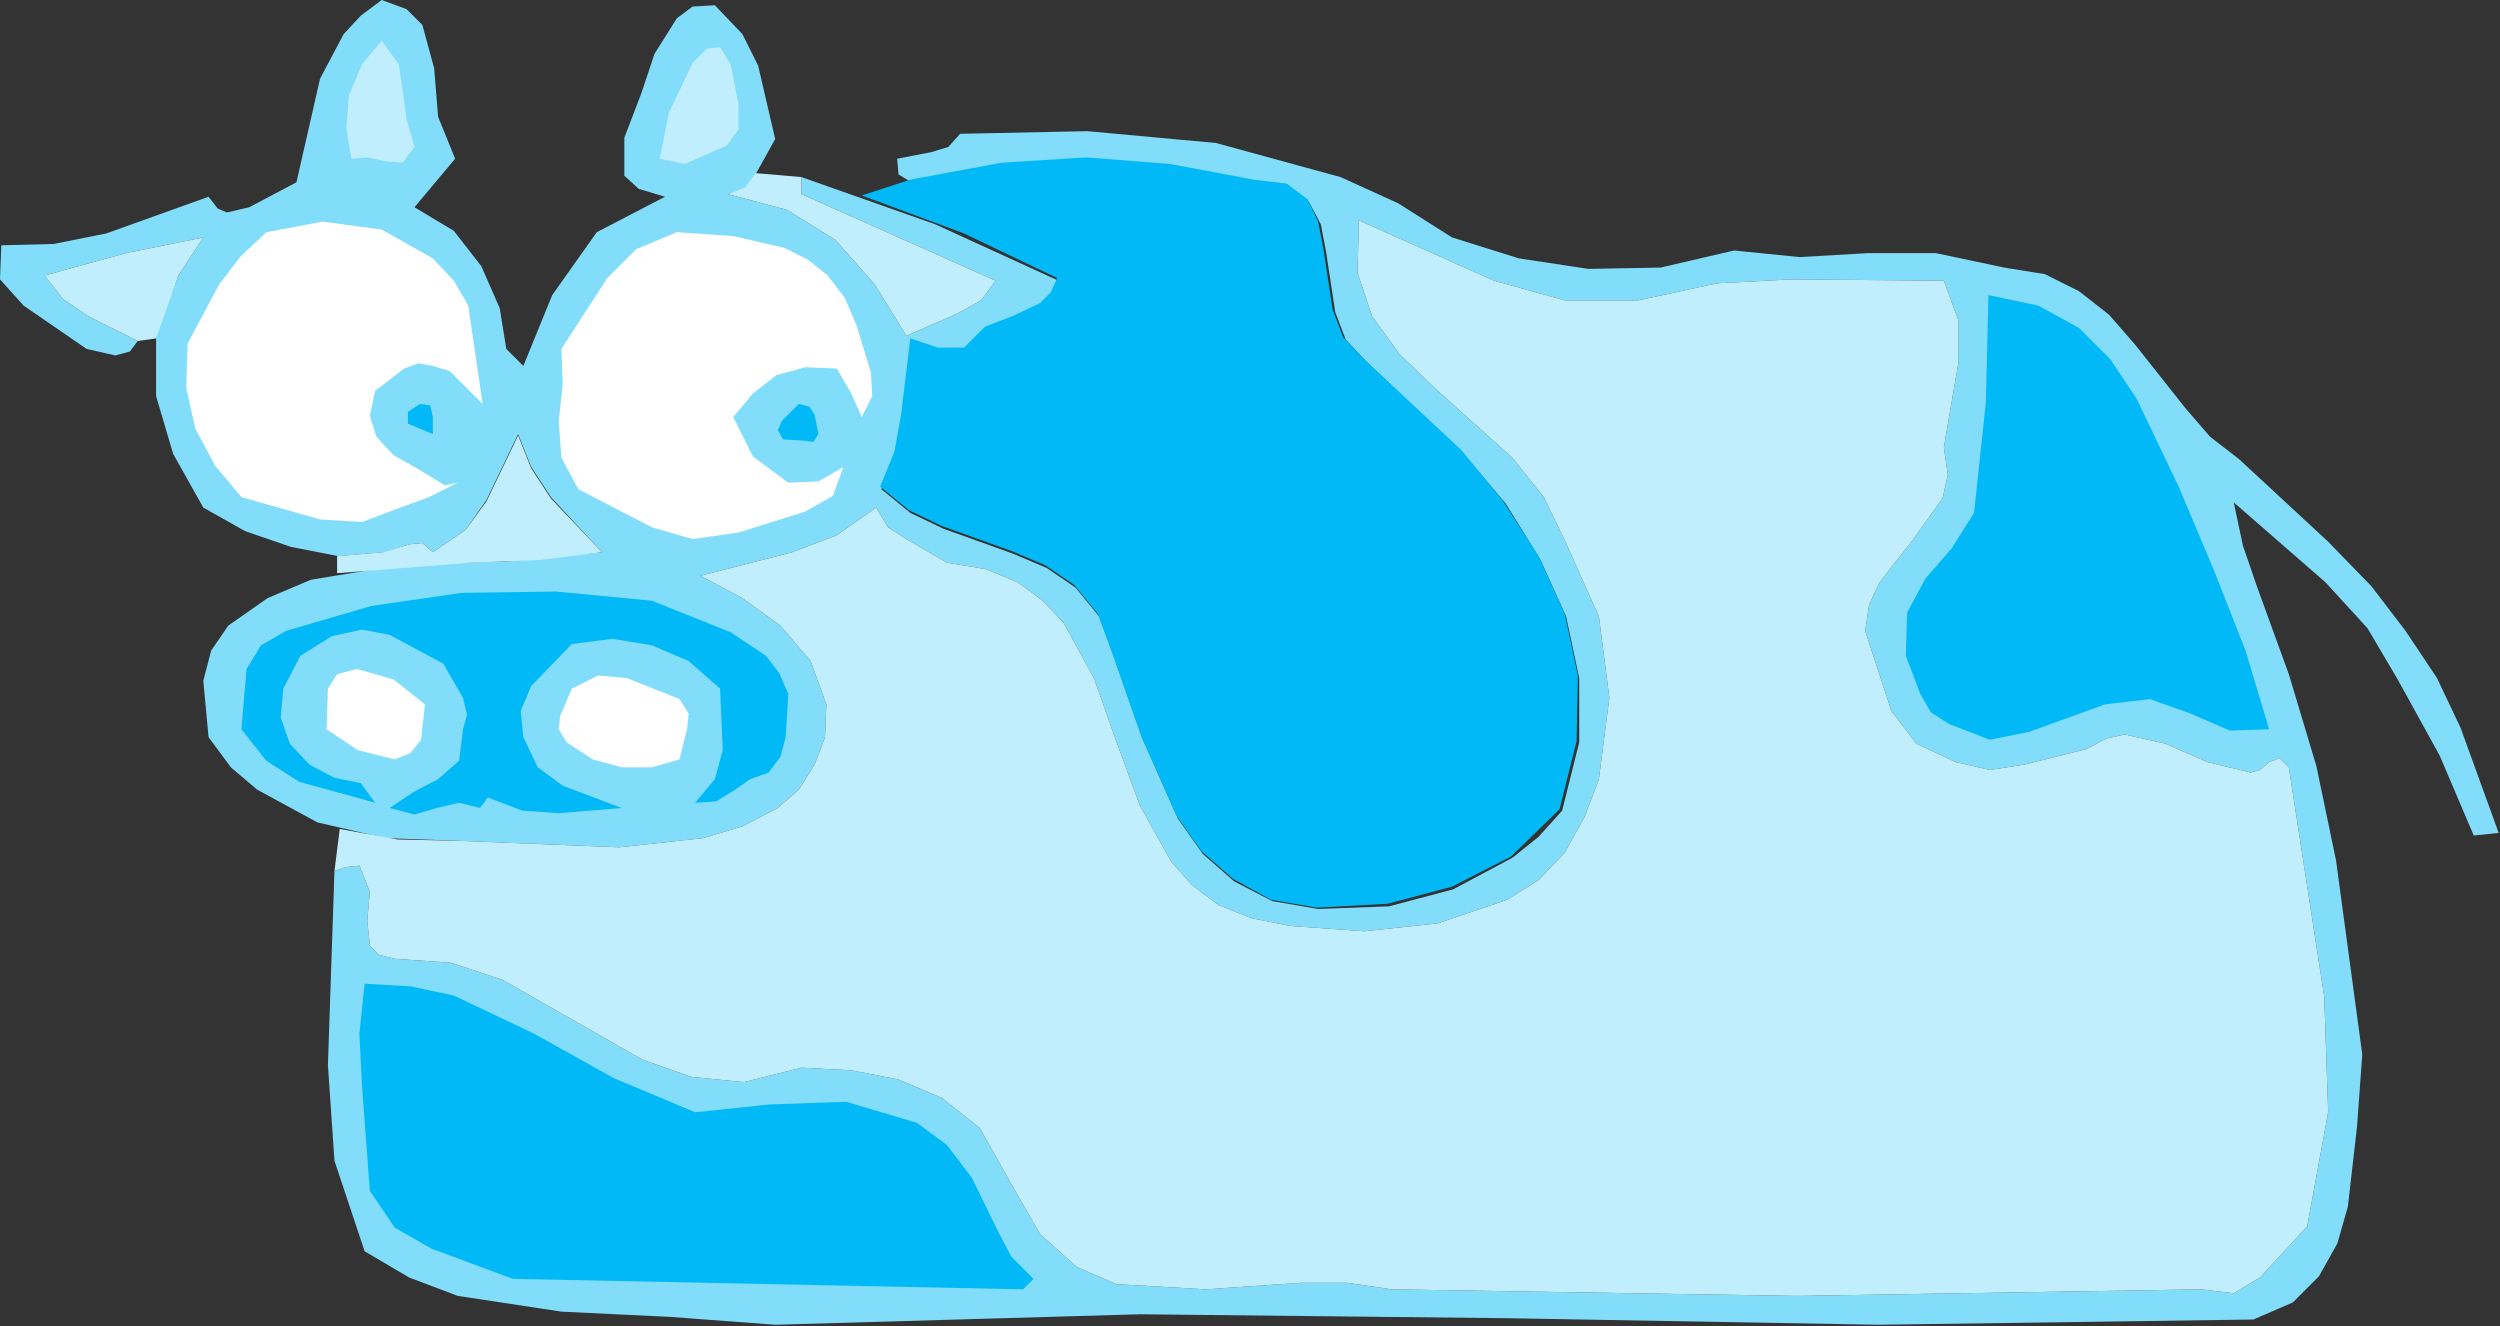
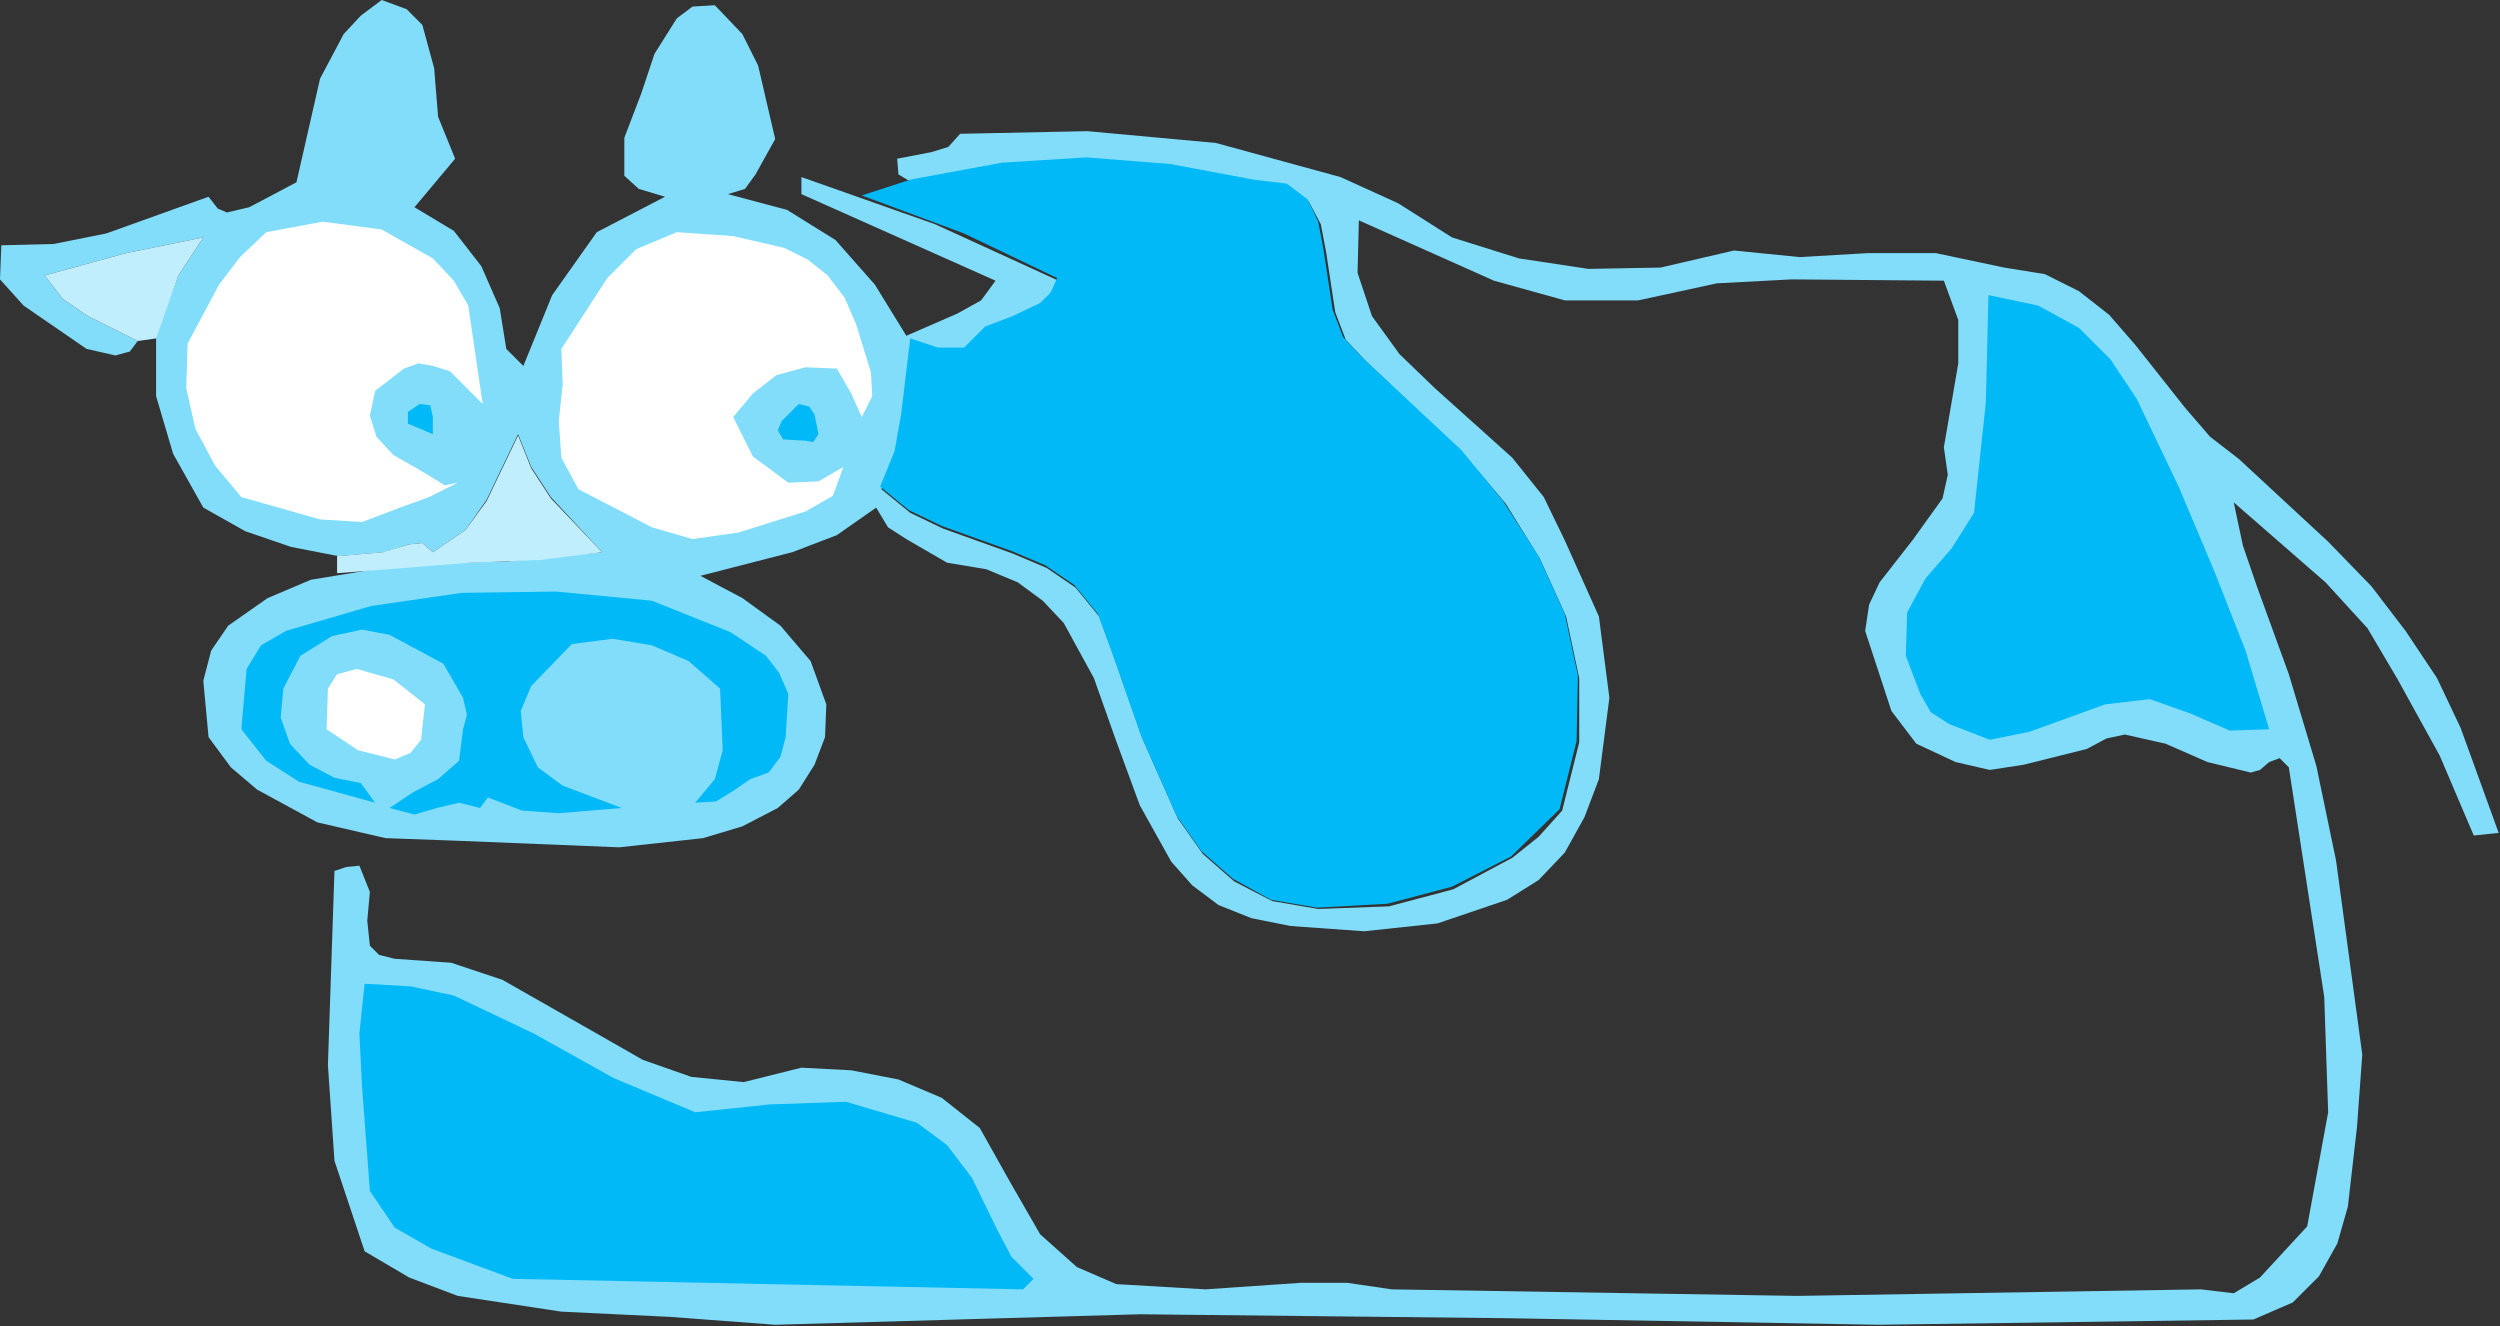
<svg xmlns="http://www.w3.org/2000/svg" xmlns:ns1="http://sodipodi.sourceforge.net/DTD/sodipodi-0.dtd" xmlns:ns2="http://www.inkscape.org/namespaces/inkscape" version="1.0" width="96.825mm" height="51.359mm" id="svg42" ns1:docname="ETOUS004.WMF">
  <rect width="100%" height="100%" fill="#333333" stroke="none" />
  <ns1:namedview pagecolor="#ffffff" bordercolor="#666666" borderopacity="1" objecttolerance="10" gridtolerance="10" guidetolerance="10" ns2:pageopacity="0" ns2:pageshadow="2" ns2:window-width="640" ns2:window-height="480" id="namedview44" />
  <defs id="defs6">
    <clipPath clipPathUnits="userSpaceOnUse" id="clipWmfPath1">
      <path d="M 0,0 L 365.856,0 L 365.856,194.016 L 0,194.016 z" id="path2" />
    </clipPath>
    <pattern id="WMFhbasepattern" patternUnits="userSpaceOnUse" width="6" height="6" x="0" y="0" />
  </defs>
  <path style="fill:#81ddfa;fill-rule:evenodd;fill-opacity:1;stroke:none;" clip-path="url(#clipWmfPath1)" d="  M 66.624,23.232   L 60.672,30.336   L 66.432,33.792   L 70.464,38.976   L 73.152,45.12   L 74.112,51.072   L 76.608,53.568   L 80.832,43.2   L 87.36,33.984   L 97.344,28.8   L 93.504,27.648   L 91.392,25.728   L 91.392,20.16   L 93.888,13.632   L 95.808,7.872   L 99.072,2.688   L 101.376,0.96   L 104.64,0.768   L 108.672,4.992   L 110.976,9.6   L 113.472,20.352   L 110.592,25.536   L 109.056,27.648   L 106.56,28.416   L 115.2,30.72   L 122.304,35.136   L 128.064,41.664   L 132.672,49.152   L 140.16,45.888   L 143.616,43.968   L 145.728,41.088   L 117.312,28.416   L 117.312,25.92   L 136.896,32.832   L 154.944,41.088   L 153.984,43.2   L 152.448,44.736   L 148.416,46.656   L 144.384,48.192   L 141.312,51.072   L 139.392,51.648   L 137.472,51.072   L 133.44,49.92   L 132.288,61.056   L 131.136,66.432   L 129.024,71.616   L 133.248,75.072   L 138.048,77.376   L 148.224,81.024   L 153.216,83.136   L 157.44,86.016   L 160.896,90.24   L 163.008,96   L 167.232,108.096   L 172.416,119.808   L 176.064,124.992   L 180.672,129.024   L 186.24,131.904   L 192.96,133.056   L 203.328,132.672   L 212.736,130.176   L 221.376,125.568   L 225.216,122.496   L 228.672,118.656   L 231.168,108.672   L 231.168,99.264   L 229.248,90.24   L 225.408,81.792   L 220.416,73.728   L 214.08,66.24   L 199.872,52.8   L 196.992,49.728   L 195.456,45.696   L 194.112,36.864   L 193.344,32.832   L 191.616,29.568   L 188.736,27.264   L 183.744,26.688   L 171.264,24.192   L 158.592,23.424   L 146.112,24.192   L 133.44,26.688   L 131.52,25.536   L 131.328,23.232   L 136.32,22.272   L 138.816,21.504   L 140.544,19.584   L 159.168,19.2   L 177.984,20.928   L 196.224,25.92   L 204.672,29.76   L 212.544,34.752   L 222.336,37.824   L 232.512,39.36   L 243.072,39.168   L 253.824,36.672   L 263.424,37.632   L 273.408,37.056   L 283.392,37.056   L 293.376,39.168   L 299.328,40.128   L 304.32,42.624   L 308.736,46.08   L 312.576,50.496   L 319.872,59.712   L 323.52,63.936   L 327.744,67.2   L 340.8,79.296   L 347.136,85.824   L 352.128,92.352   L 356.736,99.264   L 360.192,106.56   L 365.76,121.92   L 362.112,122.304   L 357.12,110.592   L 350.976,99.456   L 346.56,91.968   L 340.416,85.248   L 326.976,73.536   L 328.32,79.872   L 330.432,86.016   L 335.04,98.688   L 339.072,112.128   L 341.952,125.952   L 345.792,154.368   L 345.024,164.928   L 343.68,176.64   L 342.144,182.016   L 339.456,186.816   L 335.616,190.656   L 329.856,193.152   L 274.944,193.92   L 220.608,192.96   L 166.848,192.384   L 113.472,193.92   L 98.112,192.768   L 82.176,192   L 67.008,189.696   L 59.904,187.008   L 53.376,183.168   L 48.96,169.92   L 48,155.904   L 48.96,127.488   L 50.688,126.912   L 52.608,126.72   L 54.144,130.56   L 53.76,134.784   L 54.144,138.432   L 55.488,139.776   L 57.792,140.352   L 66.048,140.928   L 73.536,143.424   L 87.36,151.296   L 94.08,155.136   L 101.184,157.632   L 108.864,158.4   L 117.312,156.288   L 124.608,156.672   L 131.52,158.016   L 137.856,160.704   L 143.424,165.12   L 147.84,172.992   L 152.256,180.672   L 157.632,185.472   L 163.392,187.968   L 176.448,188.736   L 190.464,187.776   L 197.184,187.776   L 203.712,188.736   L 263.04,189.696   L 322.176,188.736   L 326.976,189.312   L 330.816,187.008   L 337.728,179.52   L 340.8,162.816   L 340.224,145.92   L 335.04,112.32   L 333.696,110.976   L 332.16,111.552   L 330.816,112.704   L 329.472,113.088   L 323.136,111.552   L 316.992,108.864   L 311.04,107.52   L 308.352,108.096   L 305.472,109.632   L 296.256,111.936   L 291.264,112.704   L 286.272,111.552   L 280.512,108.864   L 276.864,104.064   L 273.024,92.352   L 273.6,88.512   L 275.136,85.248   L 279.936,79.104   L 284.352,72.96   L 285.12,69.504   L 284.544,65.472   L 286.656,53.184   L 286.656,46.848   L 284.544,41.088   L 262.272,40.896   L 251.328,41.472   L 239.808,43.968   L 229.056,43.968   L 218.688,41.088   L 198.912,32.256   L 198.72,39.936   L 200.832,46.272   L 204.864,51.84   L 210.048,56.832   L 221.376,67.008   L 225.984,72.768   L 229.056,79.104   L 234.048,90.24   L 235.584,102.144   L 234.048,114.048   L 231.936,119.616   L 229.056,124.8   L 225.216,128.832   L 220.608,131.712   L 210.432,135.168   L 199.68,136.32   L 188.928,135.552   L 183.168,134.4   L 178.368,132.48   L 174.528,129.6   L 171.456,126.144   L 166.848,117.888   L 163.392,108.48   L 160.128,99.264   L 155.712,91.2   L 152.64,87.936   L 148.992,85.248   L 144.384,83.328   L 138.624,82.368   L 132.672,78.912   L 129.984,77.184   L 128.256,74.304   L 122.496,78.336   L 115.968,80.832   L 102.528,84.288   L 108.672,87.552   L 114.24,91.584   L 118.656,96.768   L 120.96,103.104   L 120.768,107.904   L 119.232,111.936   L 116.928,115.584   L 113.856,118.272   L 108.672,120.96   L 102.912,122.688   L 90.624,124.032   L 67.008,123.072   L 56.448,122.688   L 46.464,120.384   L 37.632,115.584   L 33.792,112.32   L 30.528,107.904   L 29.76,99.648   L 30.912,95.232   L 33.408,91.584   L 39.168,87.552   L 45.504,84.864   L 59.52,82.56   L 74.304,82.176   L 88.128,80.832   L 80.64,72.768   L 77.76,68.352   L 75.84,63.552   L 71.232,73.152   L 68.16,77.568   L 63.36,80.832   L 61.824,79.488   L 59.904,79.68   L 56.256,80.832   L 49.536,81.408   L 42.624,80.064   L 35.904,77.76   L 29.76,74.304   L 25.344,66.432   L 22.848,57.984   L 22.848,48.96   L 26.112,40.32   L 29.76,34.752   L 18.432,37.056   L 6.528,40.32   L 9.216,43.776   L 12.864,46.272   L 20.16,49.92   L 19.008,51.456   L 16.896,52.032   L 12.672,51.072   L 3.456,44.736   L 0,40.896   L 0.192,35.904   L 7.872,35.712   L 15.552,34.176   L 30.528,28.8   L 31.872,30.528   L 33.216,31.104   L 36.48,30.336   L 43.392,26.688   L 46.848,11.52   L 50.304,4.992   L 52.8,2.304   L 55.872,0   L 59.52,1.344   L 61.824,3.648   L 63.552,9.984   L 64.128,17.088   L 66.624,23.232  z " id="path8" />
-   <path style="fill:#c1eefd;fill-rule:evenodd;fill-opacity:1;stroke:none;" clip-path="url(#clipWmfPath1)" d="  M 60.672,21.504   L 58.944,23.808   L 56.448,23.616   L 53.76,23.04   L 51.456,23.232   L 50.688,18.816   L 51.072,14.016   L 52.992,9.408   L 55.872,5.952   L 58.368,9.408   L 58.944,13.248   L 59.52,17.472   L 60.672,21.504  z " id="path10" />
-   <path style="fill:#c1eefd;fill-rule:evenodd;fill-opacity:1;stroke:none;" clip-path="url(#clipWmfPath1)" d="  M 108.096,15.168   L 108.096,19.008   L 106.368,21.312   L 100.224,24   L 96.576,23.232   L 97.92,16.512   L 101.376,9.216   L 103.488,7.104   L 105.408,6.912   L 106.944,9.408   L 108.096,15.168  z " id="path12" />
  <path style="fill:#ffffff;fill-rule:evenodd;fill-opacity:1;stroke:none;" clip-path="url(#clipWmfPath1)" d="  M 68.544,44.736   L 70.656,59.136   L 67.584,56.064   L 65.856,54.336   L 63.36,53.568   L 61.248,53.184   L 59.136,53.952   L 54.912,57.216   L 54.144,60.864   L 55.104,63.936   L 57.6,66.624   L 60.672,68.352   L 63.552,70.08   L 65.088,71.04   L 67.008,70.656   L 62.784,72.768   L 58.56,74.304   L 52.992,76.416   L 46.848,76.032   L 35.328,72.768   L 31.488,68.16   L 28.608,62.784   L 27.264,56.832   L 27.456,50.304   L 32.064,41.664   L 35.136,37.632   L 38.976,33.984   L 47.232,32.448   L 55.872,33.6   L 63.36,37.824   L 66.432,41.088   L 68.544,44.736  z " id="path14" />
  <path style="fill:#ffffff;fill-rule:evenodd;fill-opacity:1;stroke:none;" clip-path="url(#clipWmfPath1)" d="  M 125.376,47.616   L 127.488,54.528   L 127.68,57.984   L 126.144,61.056   L 124.608,57.6   L 122.496,53.952   L 117.888,53.76   L 113.664,54.912   L 110.208,57.6   L 107.328,61.056   L 110.208,66.816   L 115.392,70.656   L 119.808,70.464   L 123.456,68.352   L 121.92,72.576   L 117.888,74.88   L 108.096,77.952   L 101.376,78.912   L 95.424,77.184   L 84.672,71.616   L 82.176,67.008   L 81.792,61.632   L 82.368,56.256   L 82.176,51.072   L 88.896,40.704   L 93.12,36.48   L 99.072,33.984   L 107.328,34.56   L 114.816,36.288   L 118.272,38.016   L 121.152,40.32   L 123.648,43.584   L 125.376,47.616  z " id="path16" />
  <path style="fill:#01b9f7;fill-rule:evenodd;fill-opacity:1;stroke:none;" clip-path="url(#clipWmfPath1)" d="  M 324.096,83.52   L 328.704,95.232   L 332.16,106.752   L 326.4,106.944   L 320.64,104.448   L 314.688,102.336   L 308.16,103.104   L 297.024,107.136   L 291.264,108.288   L 285.312,105.984   L 282.624,104.256   L 281.088,101.568   L 278.976,96   L 279.168,89.664   L 281.856,84.672   L 285.696,80.256   L 288.96,75.072   L 290.688,58.944   L 291.072,43.2   L 298.368,44.736   L 304.32,48   L 308.928,52.608   L 312.768,58.368   L 318.912,71.232   L 324.096,83.52  z " id="path18" />
  <path style="fill:#01b9f7;fill-rule:evenodd;fill-opacity:1;stroke:none;" clip-path="url(#clipWmfPath1)" d="  M 63.36,61.056   L 63.36,63.552   L 59.712,62.016   L 59.712,60.288   L 61.44,59.136   L 62.976,59.328   L 63.36,61.056  z " id="path20" />
  <path style="fill:#01b9f7;fill-rule:evenodd;fill-opacity:1;stroke:none;" clip-path="url(#clipWmfPath1)" d="  M 119.808,63.552   L 119.04,64.704   L 117.888,64.512   L 114.624,64.32   L 113.856,62.976   L 114.432,61.632   L 116.928,59.136   L 118.464,59.52   L 119.232,60.672   L 119.808,63.552  z " id="path22" />
  <path style="fill:#01b9f7;fill-rule:evenodd;fill-opacity:1;stroke:none;" clip-path="url(#clipWmfPath1)" d="  M 115.392,101.568   L 115.008,107.904   L 114.24,110.784   L 112.512,113.088   L 109.824,114.048   L 107.328,115.776   L 104.832,117.312   L 101.76,117.504   L 104.64,114.048   L 105.792,109.824   L 105.408,100.8   L 100.8,96.768   L 95.424,94.464   L 89.664,93.504   L 83.712,94.272   L 77.76,100.416   L 76.224,104.064   L 76.608,107.904   L 78.72,112.32   L 82.368,115.008   L 91.008,118.272   L 81.792,119.04   L 76.416,118.656   L 71.424,116.736   L 70.272,118.272   L 67.2,117.504   L 63.936,118.272   L 60.672,119.232   L 57.024,118.272   L 60.48,115.968   L 64.128,114.048   L 67.2,111.36   L 67.776,106.752   L 68.352,104.64   L 67.776,102.144   L 64.896,97.152   L 57.024,92.928   L 52.992,92.16   L 48.576,93.12   L 43.968,96   L 41.472,100.8   L 41.088,105.024   L 42.432,108.864   L 45.312,111.936   L 48.96,113.856   L 52.8,114.624   L 54.912,117.504   L 43.776,114.432   L 38.976,111.36   L 35.328,106.752   L 36.096,97.92   L 38.208,94.464   L 41.856,92.352   L 54.336,88.704   L 67.584,86.784   L 81.408,86.592   L 95.424,87.936   L 106.944,92.544   L 112.128,96   L 114.048,98.496   L 115.392,101.568  z " id="path24" />
  <path style="fill:#ffffff;fill-rule:evenodd;fill-opacity:1;stroke:none;" clip-path="url(#clipWmfPath1)" d="  M 62.208,103.104   L 61.632,108.288   L 60.096,110.208   L 57.792,111.168   L 52.416,109.824   L 47.808,106.752   L 48,100.8   L 49.344,98.688   L 52.224,97.92   L 57.6,99.456   L 62.208,103.104  z " id="path26" />
-   <path style="fill:#ffffff;fill-rule:evenodd;fill-opacity:1;stroke:none;" clip-path="url(#clipWmfPath1)" d="  M 99.456,102.336   L 100.8,104.448   L 100.608,106.56   L 99.456,111.168   L 95.424,112.32   L 91.008,112.32   L 86.784,111.168   L 82.944,108.672   L 81.792,106.752   L 81.984,104.832   L 83.712,100.8   L 87.552,98.88   L 91.776,99.264   L 99.456,102.336  z " id="path28" />
  <path style="fill:#01b9f7;fill-rule:evenodd;fill-opacity:1;stroke:none;" clip-path="url(#clipWmfPath1)" d="  M 101.76,162.816   L 112.704,161.664   L 123.84,161.28   L 134.208,164.352   L 138.624,167.616   L 142.272,172.416   L 145.92,179.904   L 148.032,183.936   L 151.296,187.2   L 149.76,188.736   L 75.072,187.2   L 63.168,182.784   L 57.792,179.712   L 54.144,174.336   L 52.992,158.976   L 52.608,151.296   L 53.376,144   L 60.096,144.384   L 66.432,145.728   L 78.144,151.296   L 89.856,157.824   L 101.76,162.816  z " id="path30" />
-   <path style="fill:#c1eefd;fill-rule:evenodd;fill-opacity:1;stroke:none;" clip-path="url(#clipWmfPath1)" d="  M 48.96,127.488   L 50.688,126.912   L 52.608,126.72   L 54.144,130.56   L 53.76,134.784   L 54.144,138.432   L 55.488,139.776   L 57.792,140.352   L 66.048,140.928   L 73.536,143.424   L 87.36,151.296   L 94.08,155.136   L 101.184,157.632   L 108.864,158.4   L 117.312,156.288   L 124.608,156.672   L 131.52,158.016   L 137.856,160.704   L 143.424,165.12   L 147.84,172.992   L 152.256,180.672   L 157.632,185.472   L 163.392,187.968   L 176.448,188.736   L 190.464,187.776   L 197.184,187.776   L 203.712,188.736   L 263.04,189.696   L 322.176,188.736   L 326.976,189.312   L 330.816,187.008   L 337.728,179.52   L 340.8,162.816   L 340.224,145.92   L 335.04,112.32   L 333.696,110.976   L 332.16,111.552   L 330.816,112.704   L 329.472,113.088   L 323.136,111.552   L 316.992,108.864   L 311.04,107.52   L 308.352,108.096   L 305.472,109.632   L 296.256,111.936   L 291.264,112.704   L 286.272,111.552   L 280.512,108.864   L 276.864,104.064   L 273.024,92.352   L 273.6,88.512   L 275.136,85.248   L 279.936,79.104   L 284.352,72.96   L 285.12,69.504   L 284.544,65.472   L 286.656,53.184   L 286.656,46.848   L 284.544,41.088   L 262.272,40.896   L 251.328,41.472   L 239.808,43.968   L 229.056,43.968   L 218.688,41.088   L 198.912,32.256   L 198.72,39.936   L 200.832,46.272   L 204.864,51.84   L 210.048,56.832   L 221.376,67.008   L 225.984,72.768   L 229.056,79.104   L 234.048,90.24   L 235.584,102.144   L 234.048,114.048   L 231.936,119.616   L 229.056,124.8   L 225.216,128.832   L 220.608,131.712   L 210.432,135.168   L 199.68,136.32   L 188.928,135.552   L 183.168,134.4   L 178.368,132.48   L 174.528,129.6   L 171.456,126.144   L 166.848,117.888   L 163.392,108.48   L 160.128,99.264   L 155.712,91.2   L 152.64,87.936   L 148.992,85.248   L 144.384,83.328   L 138.624,82.368   L 132.672,78.912   L 129.984,77.184   L 128.256,74.304   L 122.496,78.336   L 115.968,80.832   L 102.528,84.288   L 108.672,87.552   L 114.24,91.584   L 118.656,96.768   L 120.96,103.104   L 120.768,107.904   L 119.232,111.936   L 116.928,115.584   L 113.856,118.272   L 108.672,120.96   L 102.912,122.688   L 90.624,124.032   L 67.008,123.072   L 58.176,122.88   L 49.728,121.344   L 48.96,127.488  z " id="path32" />
  <path style="fill:#01b9f7;fill-rule:evenodd;fill-opacity:1;stroke:none;" clip-path="url(#clipWmfPath1)" d="  M 134.208,26.112   L 133.248,26.304   L 126.144,28.608   L 141.12,34.176   L 154.752,40.704   L 153.792,42.816   L 152.256,44.352   L 148.224,46.272   L 144.192,47.808   L 141.12,50.88   L 137.28,50.88   L 133.248,49.536   L 131.904,60.672   L 130.944,66.048   L 128.832,71.232   L 133.056,74.688   L 137.856,76.992   L 148.032,80.64   L 153.024,82.752   L 157.248,85.632   L 160.704,89.856   L 162.816,95.616   L 167.04,107.712   L 172.224,119.424   L 175.872,124.608   L 180.48,128.64   L 186.048,131.712   L 192.768,132.864   L 203.136,132.288   L 212.544,129.792   L 221.184,125.376   L 228.288,118.464   L 230.784,108.48   L 230.976,98.88   L 229.056,89.856   L 225.216,81.408   L 220.032,73.344   L 213.888,65.856   L 199.488,52.416   L 196.608,49.344   L 195.072,45.312   L 193.728,36.48   L 192.96,32.448   L 191.424,29.184   L 188.352,26.88   L 183.552,26.304   L 171.264,24   L 158.976,23.04   L 146.688,23.808   L 134.208,26.112  z " id="path34" />
  <path style="fill:#c1eefd;fill-rule:evenodd;fill-opacity:1;stroke:none;" clip-path="url(#clipWmfPath1)" d="  M 49.344,83.904   L 68.928,82.368   L 78.912,81.984   L 88.128,80.832   L 80.64,72.96   L 77.76,68.544   L 75.84,63.744   L 71.232,73.344   L 68.16,77.568   L 63.36,80.832   L 61.824,79.488   L 59.904,79.68   L 56.064,80.832   L 49.344,81.408   L 49.344,83.904  z " id="path36" />
  <path style="fill:#c1eefd;fill-rule:evenodd;fill-opacity:1;stroke:none;" clip-path="url(#clipWmfPath1)" d="  M 22.848,49.536   L 26.112,40.32   L 29.76,34.752   L 18.432,37.056   L 6.528,40.32   L 9.216,43.776   L 12.864,46.272   L 20.16,49.92   L 22.848,49.536  z " id="path38" />
-   <path style="fill:#c1eefd;fill-rule:evenodd;fill-opacity:1;stroke:none;" clip-path="url(#clipWmfPath1)" d="  M 110.592,25.344   L 109.056,27.456   L 106.56,28.416   L 115.2,30.72   L 122.304,35.136   L 128.064,41.664   L 132.672,49.152   L 140.16,45.888   L 143.616,43.968   L 145.728,41.088   L 117.312,28.416   L 117.312,25.92   L 110.592,25.344  z " id="path40" />
</svg>